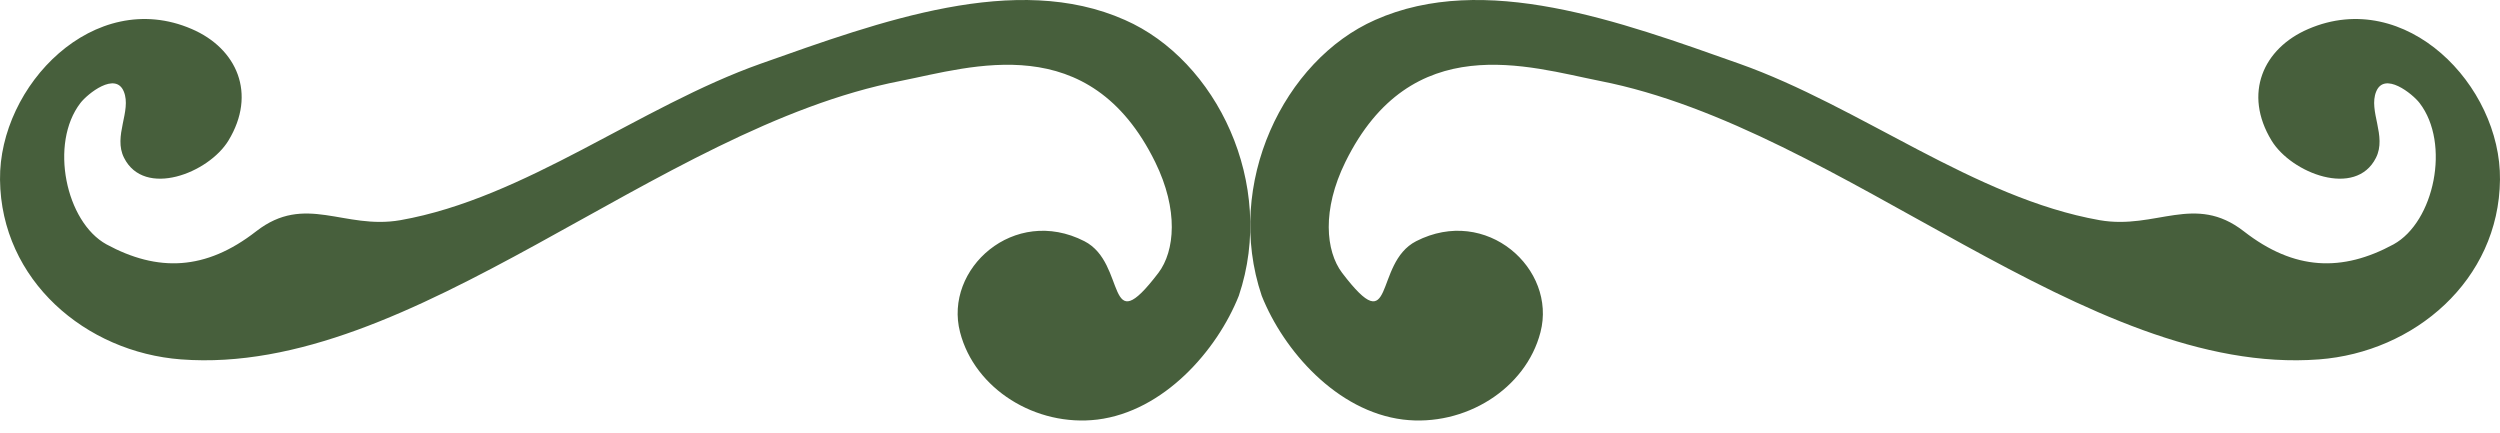
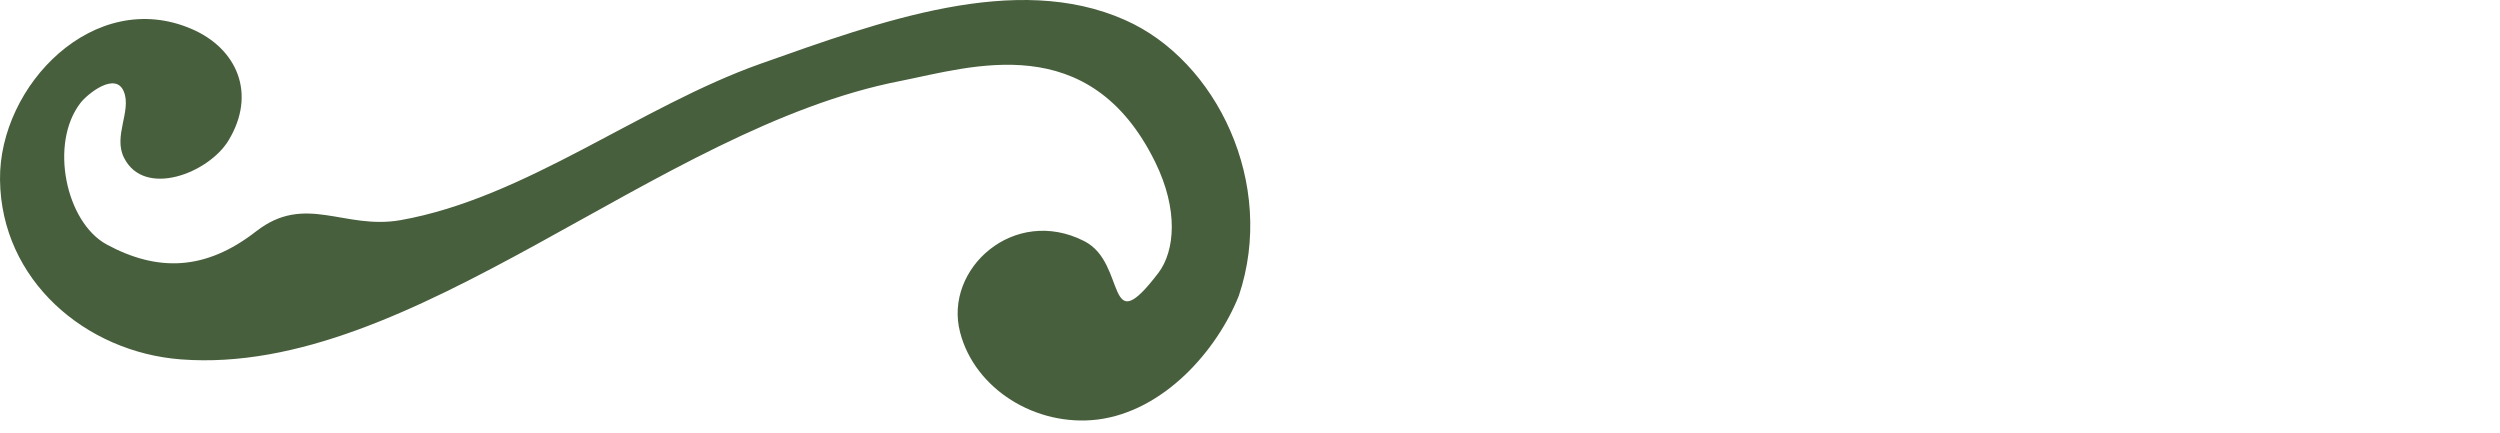
<svg xmlns="http://www.w3.org/2000/svg" width="150" height="26" viewBox="0 0 150 26" fill="none">
  <g id="Group">
    <path id="Vector" d="M74.329 17.746C73.019 21.037 69.824 24.679 65.847 25.174C62.141 25.622 58.483 23.337 57.604 19.935C56.614 16.133 60.847 12.315 65.064 14.472C67.652 15.797 66.278 20.606 69.505 16.372C70.495 15.063 70.719 12.587 69.313 9.727C65.368 1.692 58.307 4.008 54.042 4.855C39.361 7.698 24.809 22.619 10.863 21.564C5.144 21.133 0.064 16.82 0.001 10.781C-0.063 5.127 5.655 -0.784 11.502 1.74C14.218 2.906 15.416 5.622 13.707 8.433C12.508 10.398 8.659 11.884 7.445 9.472C6.774 8.162 7.908 6.66 7.429 5.494C6.933 4.28 5.256 5.622 4.825 6.181C2.956 8.609 3.946 13.321 6.39 14.663C9.457 16.325 12.333 16.245 15.368 13.88C18.323 11.58 20.639 13.801 24.026 13.21C31.518 11.884 38.387 6.389 45.655 3.817C52.828 1.277 60.959 -1.71 67.492 1.197C72.987 3.609 76.597 11.021 74.329 17.746Z" fill="#475F3C" />
-     <path id="Vector_2" d="M75.703 17.746C77.013 21.037 80.208 24.679 84.185 25.174C87.891 25.622 91.549 23.337 92.428 19.935C93.418 16.133 89.185 12.315 84.968 14.472C82.38 15.797 83.754 20.606 80.527 16.372C79.537 15.063 79.313 12.587 80.719 9.727C84.665 1.692 91.725 4.008 95.99 4.855C110.623 7.714 125.175 22.619 139.137 21.564C144.856 21.133 149.936 16.82 149.999 10.781C150.063 5.127 144.345 -0.784 138.498 1.74C135.782 2.906 134.584 5.622 136.293 8.433C137.492 10.398 141.341 11.884 142.555 9.472C143.226 8.162 142.092 6.66 142.571 5.494C143.067 4.28 144.744 5.622 145.175 6.181C147.044 8.609 146.054 13.321 143.61 14.663C140.543 16.325 137.667 16.245 134.632 13.88C131.677 11.58 129.361 13.801 125.974 13.21C118.482 11.884 111.613 6.389 104.345 3.817C97.172 1.277 89.041 -1.71 82.508 1.197C77.045 3.609 73.434 11.021 75.703 17.746Z" fill="#475F3C" />
  </g>
</svg>